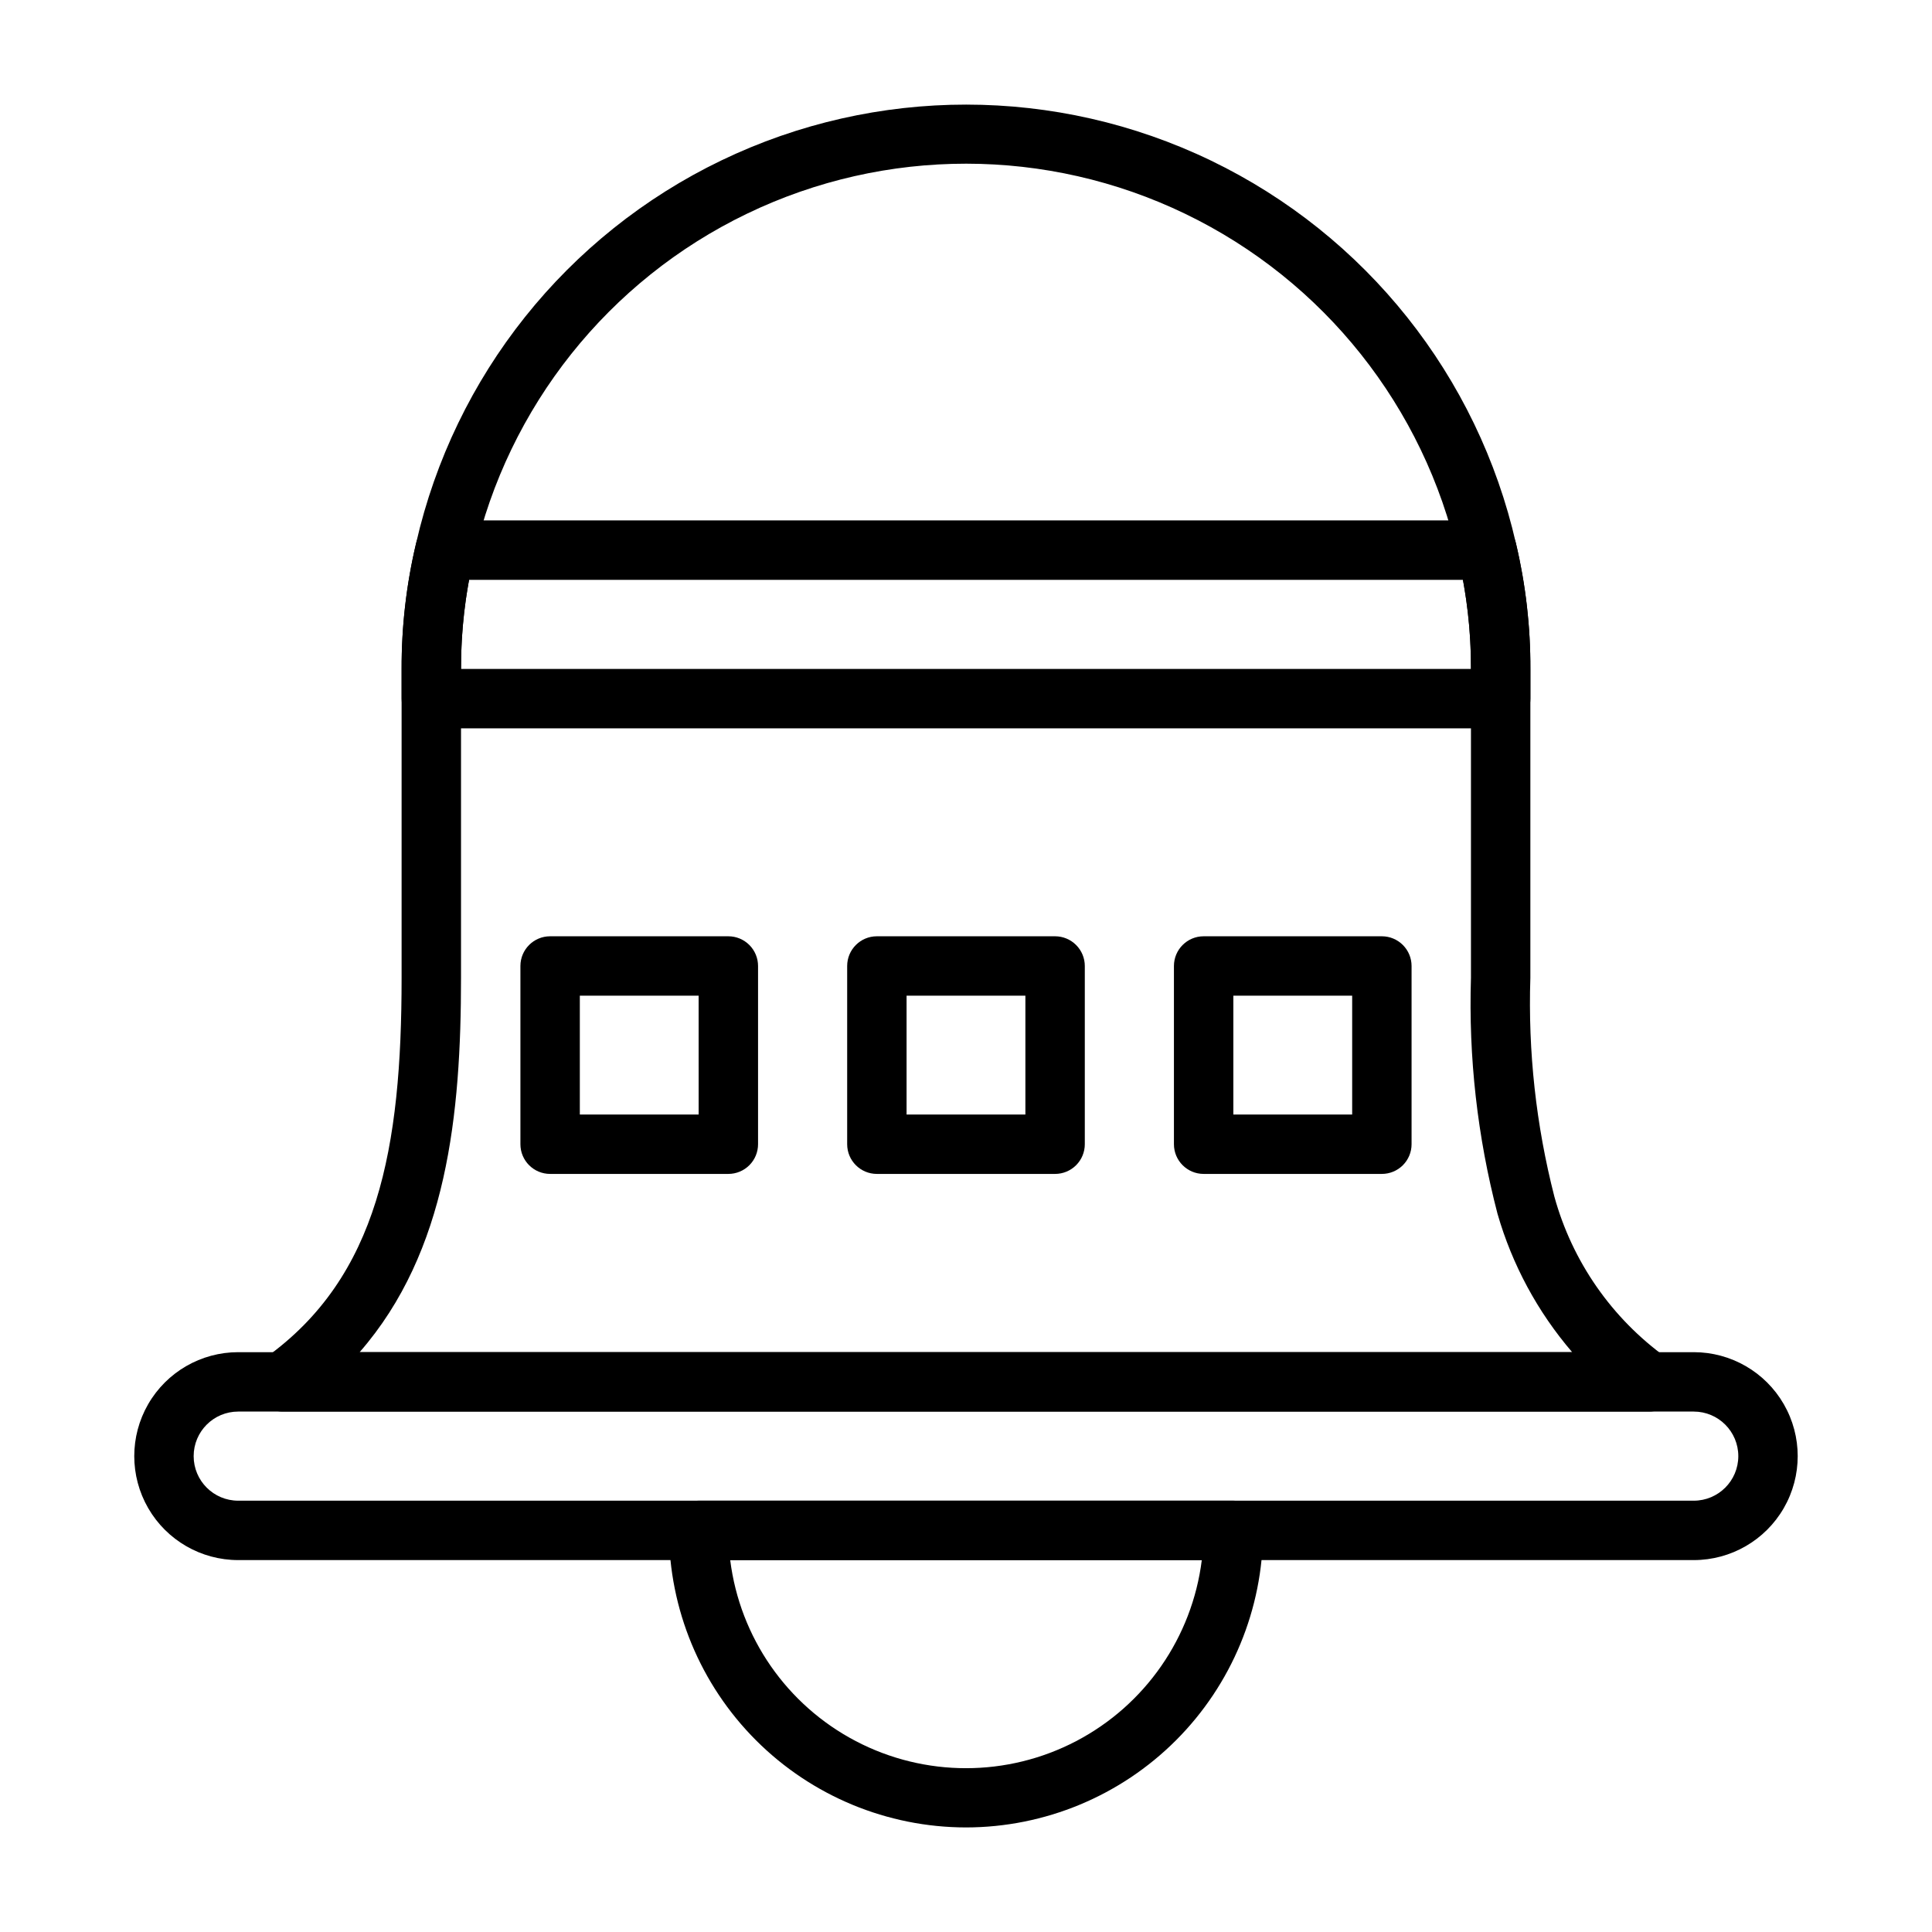
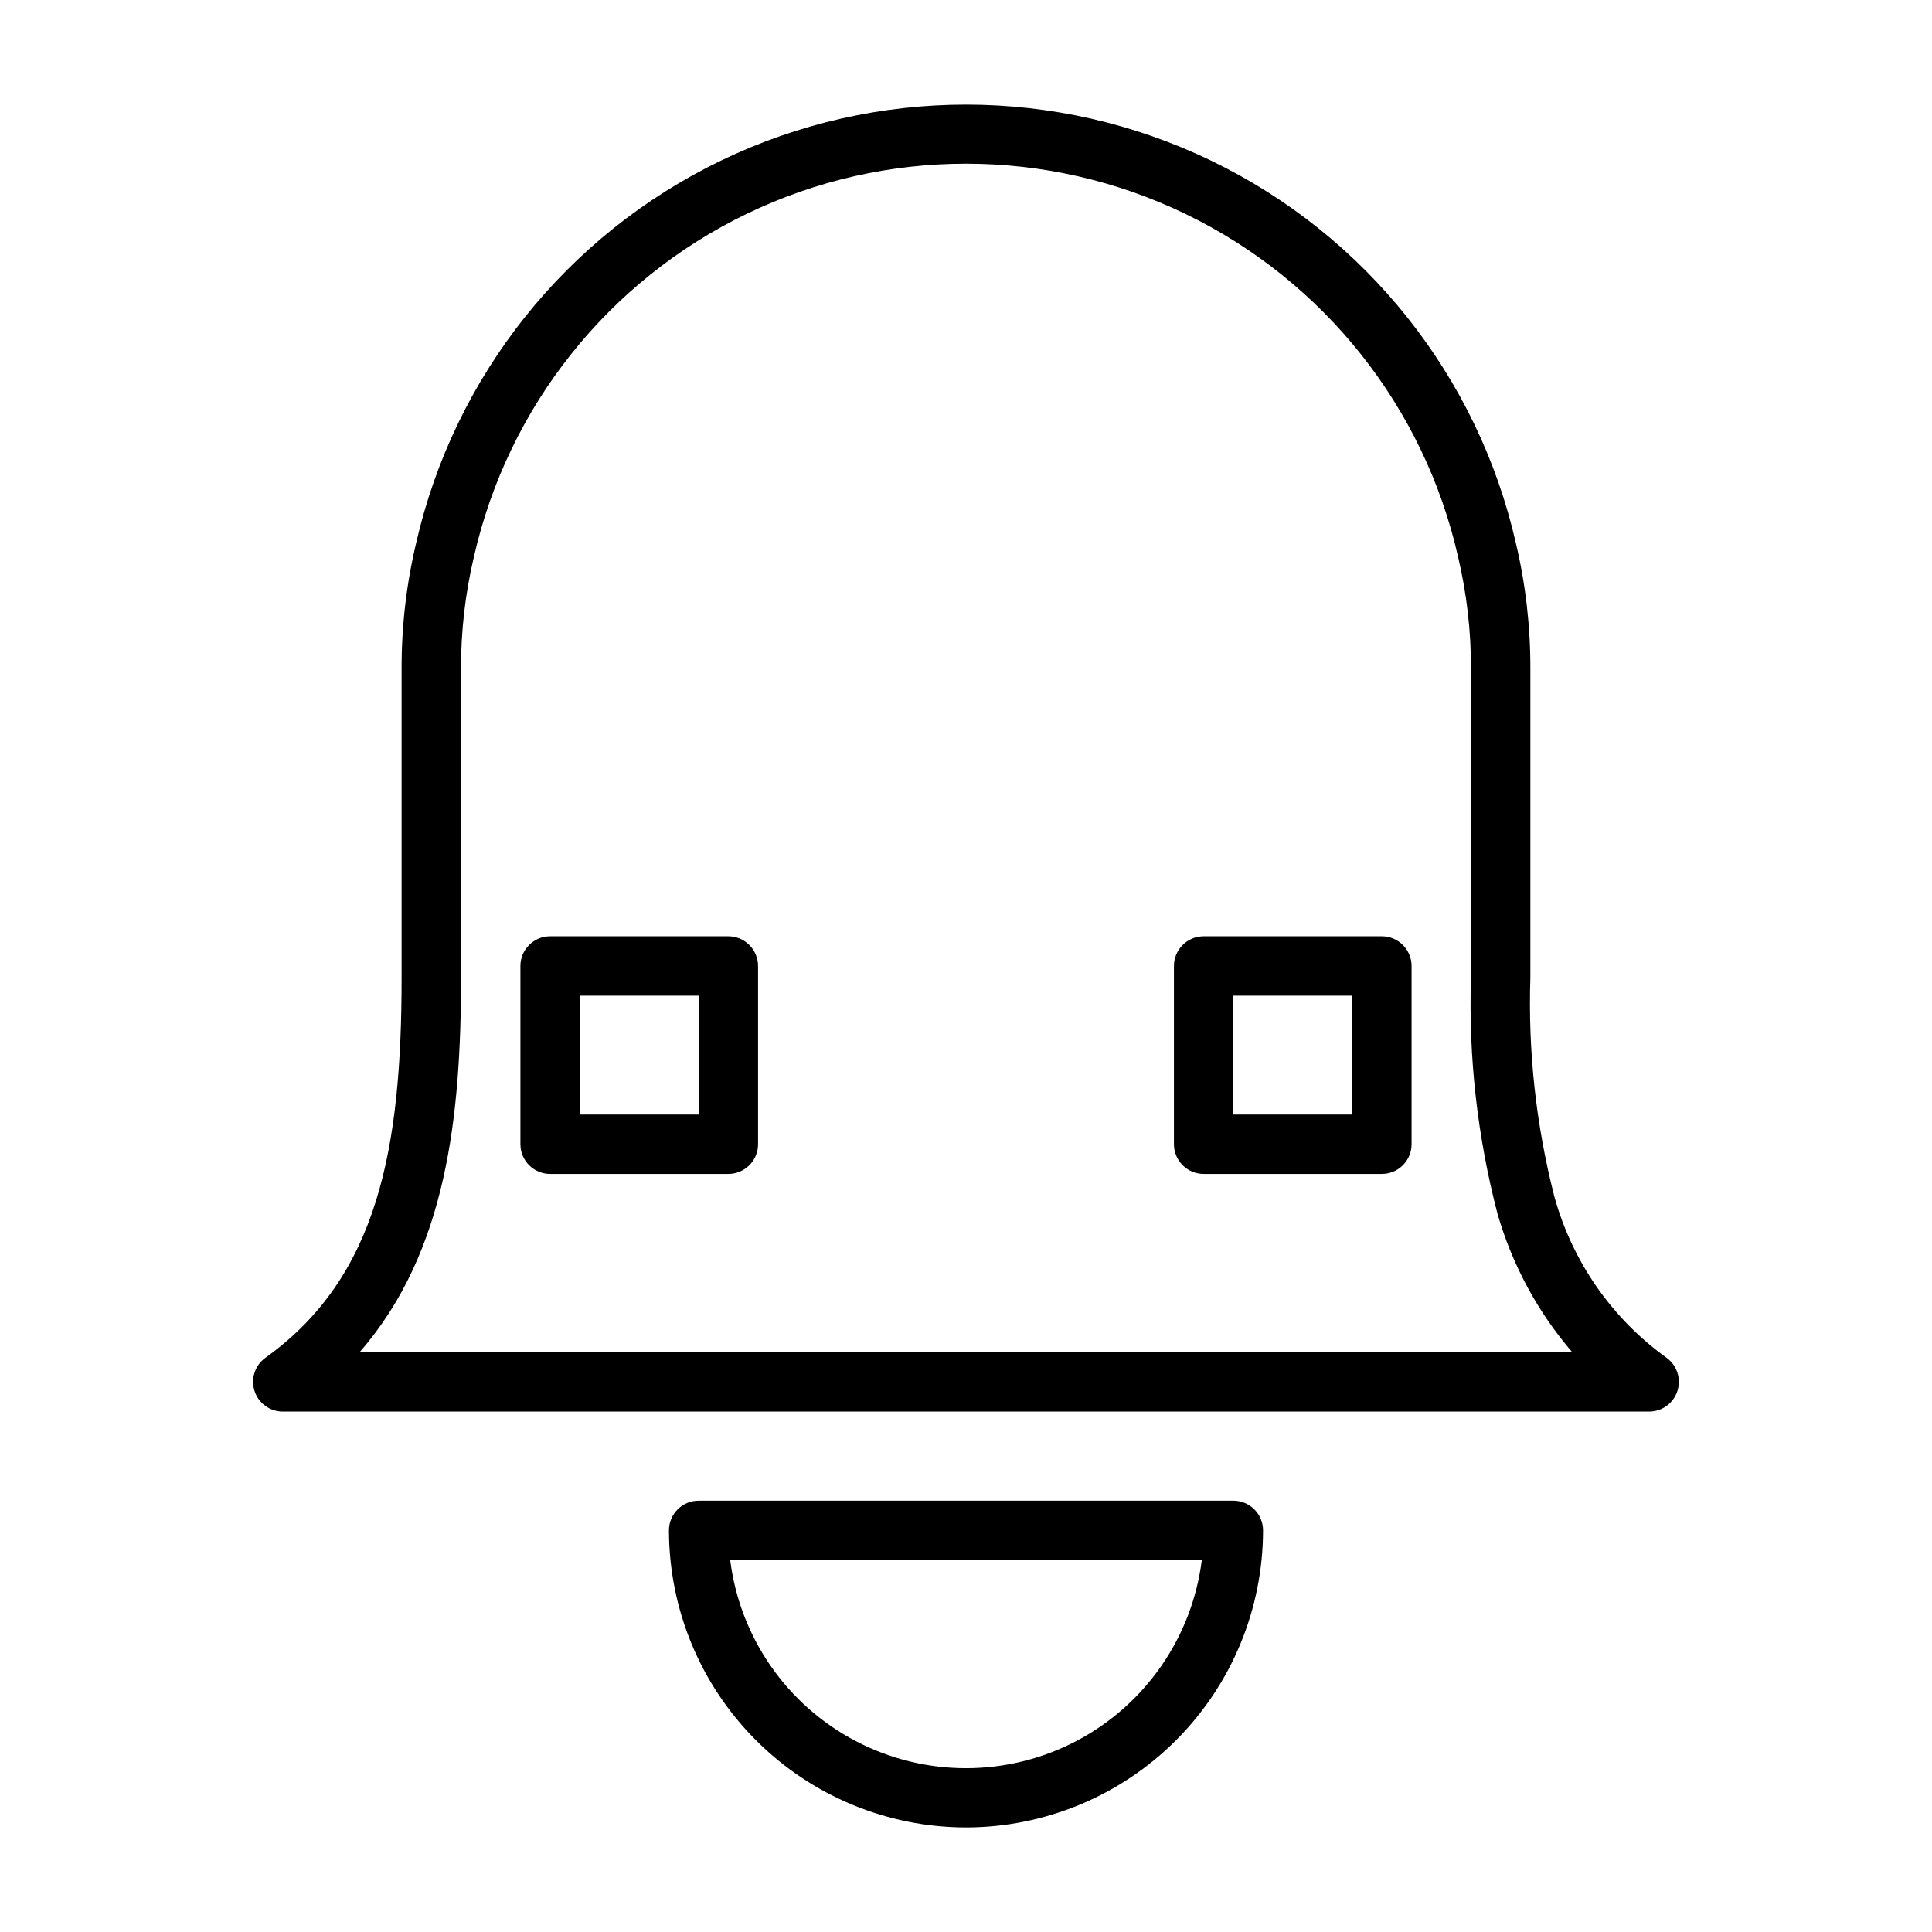
<svg xmlns="http://www.w3.org/2000/svg" fill="#000000" width="800px" height="800px" version="1.1" viewBox="144 144 512 512">
  <g>
    <path d="m581.05 518.08h-362.11c-3.418 0-6.449-2.207-7.492-5.465-1.047-3.258 0.133-6.816 2.91-8.805 29.938-21.414 36.07-55.727 36.07-100.66v-81.871c-0.035-11.223 1.254-22.41 3.844-33.328 10.121-44.367 39.898-81.707 80.902-101.44 41.004-19.734 88.766-19.719 129.75 0.047 40.988 19.77 70.738 57.129 80.828 101.5 2.566 10.887 3.844 22.035 3.809 33.219v81.871c-0.637 19.52 1.508 39.035 6.359 57.953 4.738 17.207 15.219 32.277 29.703 42.707 2.777 1.988 3.957 5.547 2.914 8.801s-4.07 5.465-7.488 5.469zm-341.75-15.742h321.34c-9.152-10.664-15.898-23.172-19.785-36.676-5.324-20.395-7.695-41.445-7.035-62.512v-81.871c0.031-9.98-1.109-19.93-3.402-29.645-8.977-39.746-35.586-73.23-72.277-90.949-36.691-17.719-79.461-17.742-116.17-0.059-36.711 17.684-63.352 51.145-72.367 90.883-2.309 9.754-3.461 19.746-3.43 29.77v81.871c0 36.102-3.629 72.547-26.867 99.188z" />
-     <path d="m592.86 557.44h-385.73c-9.844 0-18.938-5.25-23.859-13.773-4.922-8.527-4.922-19.027 0-27.555 4.922-8.523 14.016-13.773 23.859-13.773h385.73c9.844 0 18.938 5.25 23.859 13.773 4.922 8.527 4.922 19.027 0 27.555-4.922 8.523-14.016 13.773-23.859 13.773zm-385.73-39.359c-6.519 0-11.809 5.289-11.809 11.809 0 6.523 5.289 11.809 11.809 11.809h385.73c6.519 0 11.809-5.285 11.809-11.809 0-6.519-5.289-11.809-11.809-11.809z" />
-     <path d="m541.7 337.02h-283.39c-4.348 0-7.871-3.527-7.871-7.875v-7.871c-0.035-11.223 1.254-22.41 3.844-33.328 0.848-3.539 4.012-6.031 7.648-6.031h276.15c3.637 0 6.801 2.492 7.652 6.031 2.586 10.918 3.875 22.105 3.84 33.328v7.871c0 2.09-0.828 4.094-2.305 5.566-1.477 1.477-3.481 2.309-5.566 2.309zm-275.52-15.746h267.65c0.02-7.918-0.695-15.824-2.125-23.613h-263.4c-1.434 7.789-2.144 15.695-2.125 23.613z" />
    <path d="m400 628.29c-20.871-0.023-40.883-8.324-55.641-23.082-14.758-14.758-23.059-34.77-23.082-55.641 0-4.348 3.523-7.871 7.871-7.871h141.7c2.086 0 4.09 0.828 5.566 2.305 1.477 1.477 2.305 3.481 2.305 5.566-0.023 20.871-8.324 40.883-23.082 55.641-14.758 14.758-34.766 23.059-55.637 23.082zm-62.488-70.848v-0.004c2.562 20.48 15 38.406 33.289 47.977 18.289 9.566 40.105 9.566 58.395 0 18.289-9.57 30.727-27.496 33.293-47.977z" />
-     <path d="m423.61 455.1h-47.23c-4.348 0-7.871-3.523-7.871-7.871v-47.23c0-4.348 3.523-7.875 7.871-7.875h47.23c2.09 0 4.09 0.832 5.566 2.309 1.477 1.477 2.309 3.477 2.309 5.566v47.23c0 2.09-0.832 4.09-2.309 5.566-1.477 1.477-3.477 2.305-5.566 2.305zm-39.359-15.742h31.488v-31.488h-31.488z" />
    <path d="m510.21 455.1h-47.23c-4.348 0-7.875-3.523-7.875-7.871v-47.23c0-4.348 3.527-7.875 7.875-7.875h47.23c2.086 0 4.09 0.832 5.566 2.309 1.477 1.477 2.305 3.477 2.305 5.566v47.23c0 2.09-0.828 4.09-2.305 5.566-1.477 1.477-3.481 2.305-5.566 2.305zm-39.359-15.742h31.488v-31.488h-31.488z" />
    <path d="m337.02 455.1h-47.234c-4.348 0-7.871-3.523-7.871-7.871v-47.23c0-4.348 3.523-7.875 7.871-7.875h47.234c2.086 0 4.09 0.832 5.566 2.309 1.477 1.477 2.305 3.477 2.305 5.566v47.23c0 2.09-0.828 4.09-2.305 5.566-1.477 1.477-3.481 2.305-5.566 2.305zm-39.359-15.742h31.488l-0.004-31.488h-31.484z" />
  </g>
</svg>